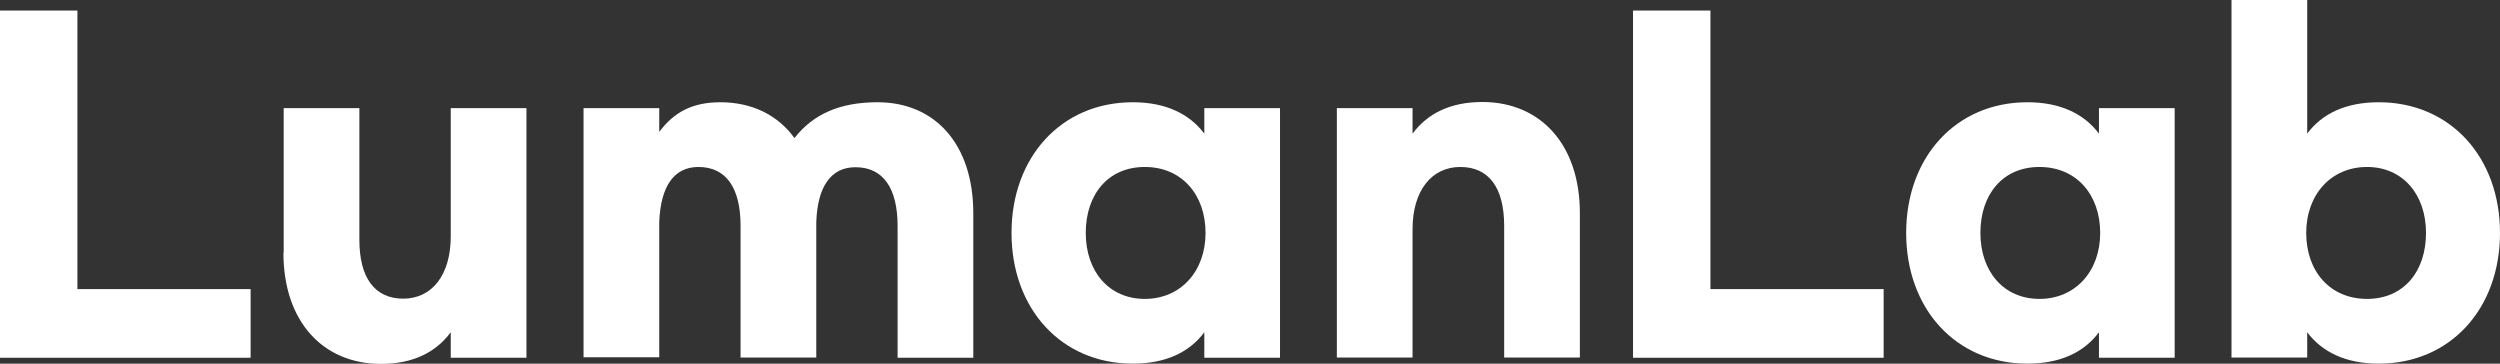
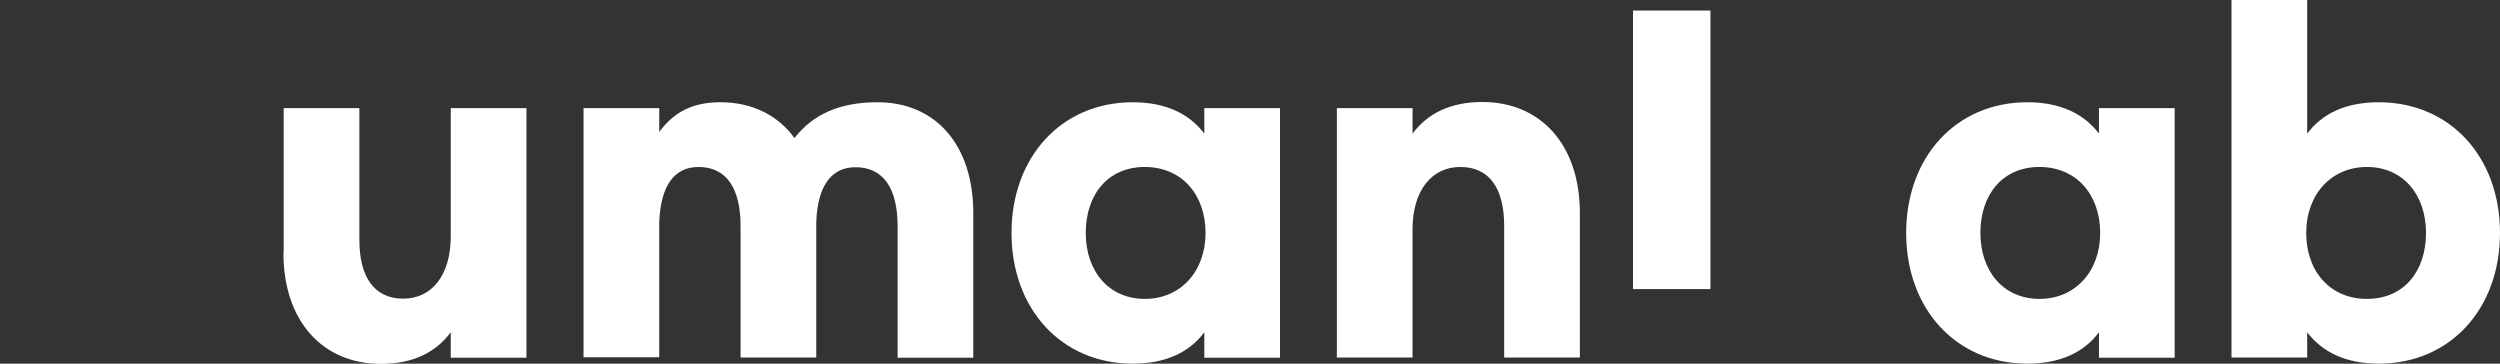
<svg xmlns="http://www.w3.org/2000/svg" width="220" height="32" viewBox="0 0 220 32" fill="none">
  <rect x="0" y="0" width="220" height="32" fill="#333333" stroke="none" />
  <g clip-path="url(#clip0_171_69)">
-     <path d="M6.812 0.928V25.44H22.054V31.482H0V0.928H6.812Z" fill="white" />
    <path d="M24.964 22.225V9.516H31.625V21.103C31.625 24.426 32.962 26.282 35.484 26.282C38.007 26.282 39.666 24.21 39.666 20.801V9.516H46.328V31.482H39.666V29.238C38.352 31.007 36.347 32.022 33.523 32.022C28.435 32.022 24.942 28.31 24.942 22.247" fill="white" />
    <path d="M51.352 9.516H58.013V11.609C59.328 9.84 60.967 8.998 63.403 8.998C66.162 8.998 68.447 10.12 69.913 12.148C71.552 10.055 73.88 8.998 77.221 8.998C82.266 8.998 85.65 12.666 85.65 18.773V31.482H78.989V19.895C78.989 16.55 77.717 14.716 75.281 14.716C73.104 14.716 71.939 16.442 71.832 19.55V31.461H65.17V19.873C65.17 16.529 63.898 14.694 61.462 14.694C59.285 14.694 58.142 16.421 58.013 19.528V31.439H51.352V9.516Z" fill="white" />
    <path d="M89.014 20.499C89.014 13.831 93.39 8.998 99.685 8.998C102.574 8.998 104.665 10.012 105.98 11.76V9.516H112.641V31.482H105.98V29.238C104.665 31.007 102.574 32 99.685 32C93.39 32 89.014 27.167 89.014 20.499ZM106.088 20.499C106.088 17.133 103.997 14.694 100.741 14.694C97.486 14.694 95.546 17.133 95.546 20.499C95.546 23.865 97.572 26.303 100.741 26.303C103.91 26.303 106.088 23.865 106.088 20.499Z" fill="white" />
    <path d="M117.643 9.516H124.304V11.76C125.619 9.991 127.624 8.976 130.448 8.976C135.536 8.976 139.028 12.688 139.028 18.751V31.46H132.367V19.873C132.367 16.529 131.03 14.694 128.508 14.694C125.986 14.694 124.304 16.766 124.304 20.175V31.46H117.643V9.516Z" fill="white" />
-     <path d="M150.518 0.928V25.44H165.76V31.482H143.706V0.928H150.518Z" fill="white" />
+     <path d="M150.518 0.928V25.44H165.76H143.706V0.928H150.518Z" fill="white" />
    <path d="M167.743 20.499C167.743 13.831 172.119 8.998 178.414 8.998C181.303 8.998 183.394 10.012 184.709 11.76V9.516H191.371V31.482H184.709V29.238C183.394 31.007 181.303 32 178.414 32C172.119 32 167.743 27.167 167.743 20.499ZM184.817 20.499C184.817 17.133 182.726 14.694 179.471 14.694C176.215 14.694 174.275 17.133 174.275 20.499C174.275 23.865 176.302 26.303 179.471 26.303C182.64 26.303 184.817 23.865 184.817 20.499Z" fill="white" />
    <path d="M203.034 29.216V31.461H196.372V0H203.034V11.76C204.349 9.991 206.44 8.998 209.328 8.998C215.623 8.998 220 13.831 220 20.499C220 27.167 215.623 32 209.328 32C206.44 32 204.349 30.986 203.034 29.238M213.489 20.499C213.489 17.133 211.463 14.694 208.294 14.694C205.125 14.694 202.947 17.133 202.947 20.499C202.947 23.865 205.038 26.303 208.294 26.303C211.549 26.303 213.489 23.865 213.489 20.499Z" fill="white" />
  </g>
  <defs>
    <clipPath id="clip0_171_69">
      <rect width="220" height="32" fill="white" />
    </clipPath>
  </defs>
</svg>